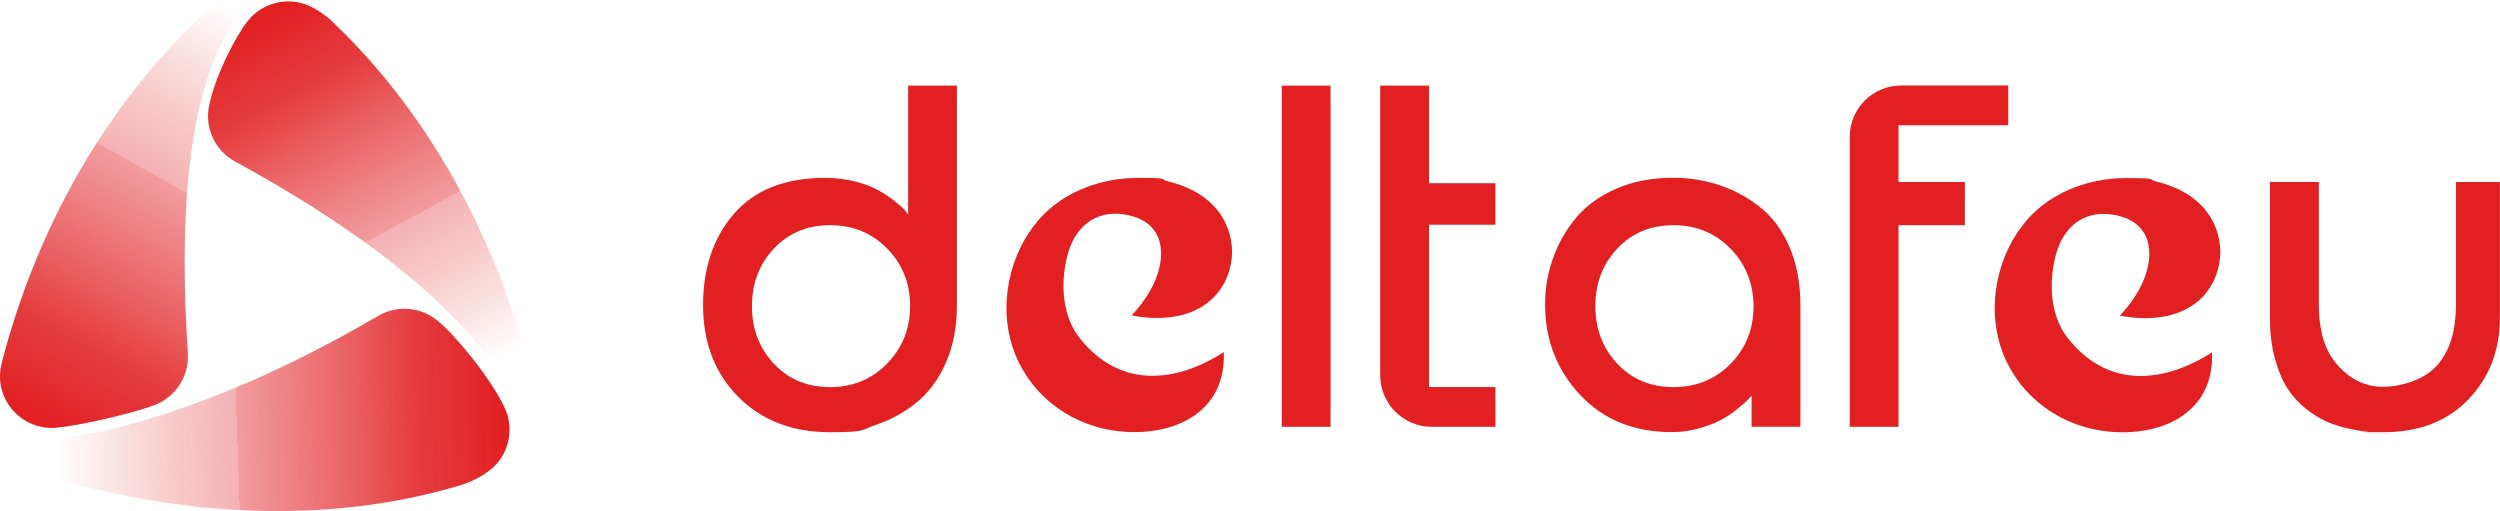
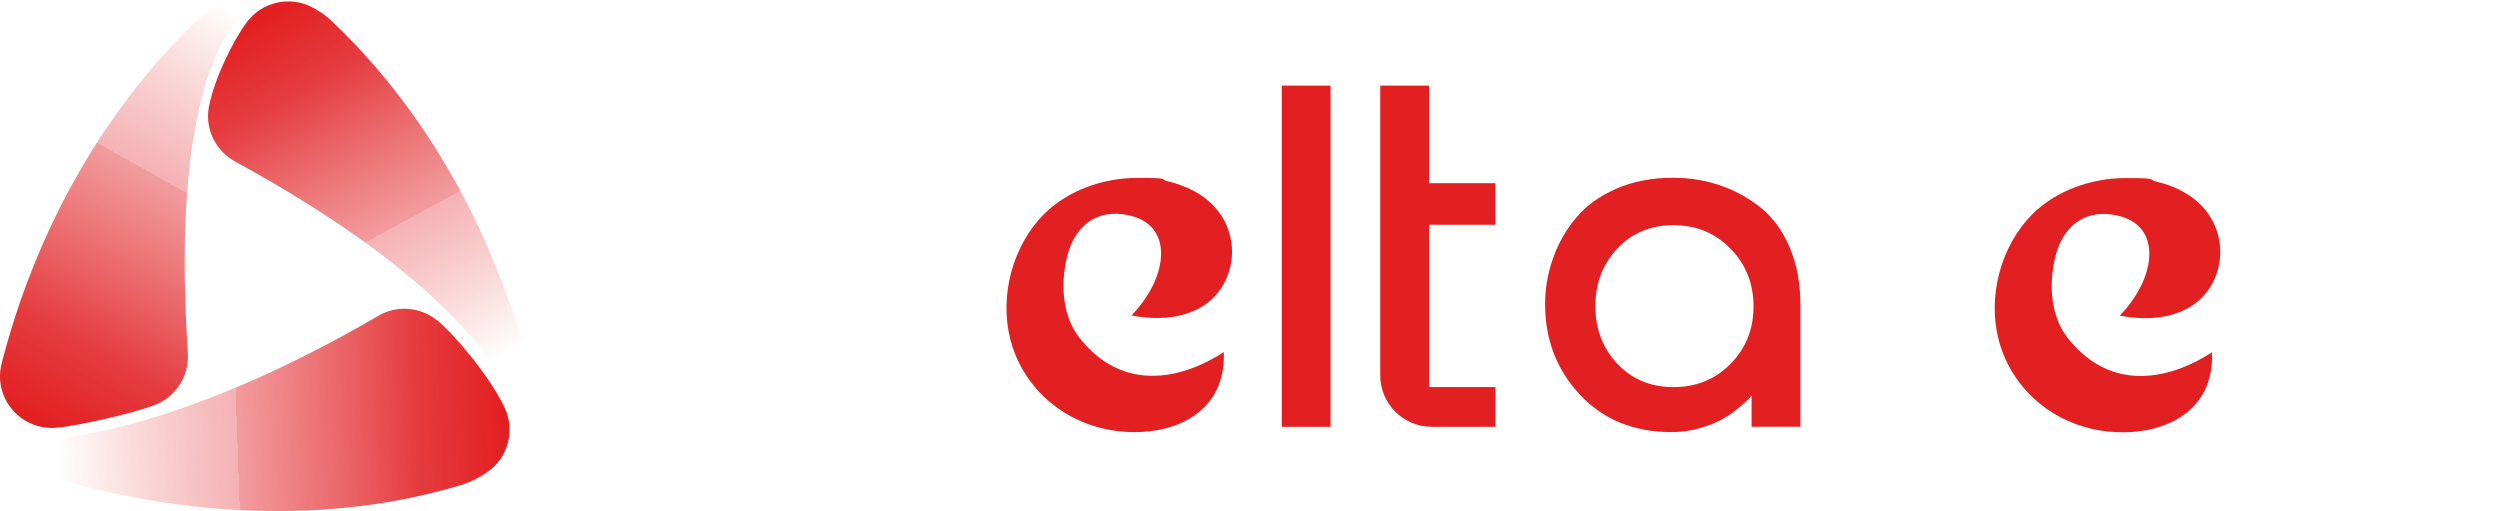
<svg xmlns="http://www.w3.org/2000/svg" version="1.1" viewBox="0 0 4252 869.2">
  <defs>
    <style>
      .cls-1 {
        fill: #e21f21;
      }

      .cls-2 {
        fill: url(#Dégradé_sans_nom_2);
      }

      .cls-3 {
        fill: url(#Dégradé_sans_nom);
      }

      .cls-4 {
        fill: url(#Dégradé_sans_nom_3);
      }
    </style>
    <linearGradient id="Dégradé_sans_nom" data-name="Dégradé sans nom" x1="76.7" y1="140.9" x2="457.8" y2="820.2" gradientTransform="translate(0 870) scale(1 -1)" gradientUnits="userSpaceOnUse">
      <stop offset="0" stop-color="#e21f21" />
      <stop offset=".2" stop-color="#e22629" stop-opacity=".9" />
      <stop offset=".6" stop-color="#e5393e" stop-opacity=".5" />
      <stop offset=".6" stop-color="#e63e43" stop-opacity=".4" />
      <stop offset="1" stop-color="#e21f21" stop-opacity="0" />
    </linearGradient>
    <linearGradient id="Dégradé_sans_nom_2" data-name="Dégradé sans nom 2" x1="437.3" y1="839.1" x2="774.1" y2="219.5" gradientTransform="translate(0 870) scale(1 -1)" gradientUnits="userSpaceOnUse">
      <stop offset="0" stop-color="#e21f21" />
      <stop offset=".2" stop-color="#e22629" stop-opacity=".9" />
      <stop offset=".6" stop-color="#e5393e" stop-opacity=".5" />
      <stop offset=".6" stop-color="#e63e43" stop-opacity=".4" />
      <stop offset="1" stop-color="#e21f21" stop-opacity="0" />
    </linearGradient>
    <linearGradient id="Dégradé_sans_nom_3" data-name="Dégradé sans nom 3" x1="860.5" y1="182.5" x2="96.5" y2="155.5" gradientTransform="translate(0 870) scale(1 -1)" gradientUnits="userSpaceOnUse">
      <stop offset="0" stop-color="#e21f21" />
      <stop offset=".2" stop-color="#e22629" stop-opacity=".9" />
      <stop offset=".6" stop-color="#e5393e" stop-opacity=".5" />
      <stop offset=".6" stop-color="#e63e43" stop-opacity=".4" />
      <stop offset="1" stop-color="#e21f21" stop-opacity="0" />
    </linearGradient>
  </defs>
  <g>
    <g id="Calque_1">
      <g>
-         <path class="cls-1" d="M1544.6,145.6v219.2l-5-6.6c-3.3-3.9-9-9-17-15.4-8-6.4-17.3-12.6-27.8-18.7-10.5-6.1-24-11.2-40.3-15.4-16.3-4.1-33.6-6.2-51.9-6.2h-1.7c-67,.6-117.9,21-152.8,61.4-34.9,40.4-52.3,92.2-52.3,155.3s19.9,115.5,59.8,155.7c39.9,40.1,91.9,60.2,156.1,60.2s53.1-4.2,78-12.5c24.9-8.3,47.9-20.9,68.9-37.8,21-16.9,37.8-39.6,50.2-68.1,12.5-28.5,18.7-61,18.7-97.5V145.6h-83,0ZM1508.9,618.3c-26,26.7-58.4,40.1-97.1,40.1s-70.6-13.2-95.5-39.7c-24.9-26.5-37.4-59.1-37.4-98s12.4-71.5,37.4-98c24.9-26.5,56.7-39.7,95.5-39.7s71.1,13.2,97.1,39.7c26,26.5,39,59,39,97.6s-13,71.3-39,98h0Z" />
        <path class="cls-1" d="M2180,725.9V145.6h83v580.3h-83Z" />
        <path class="cls-1" d="M2430.5,658.3v-276.1h112.9v-70.6h-112.9v-166h-83v492.7c0,48.4,39.2,87.6,87.6,87.6h108.4v-67.6h-113Z" />
-         <path class="cls-1" d="M3415.6,213v-67.6h-182c-48.4,0-87.6,39.2-87.6,87.6v492.9h83v-342.9h112.9v-73.5h-112.9v-96.5h186.6Z" />
        <path class="cls-1" d="M3043.9,420.8c-12.2-28.5-28.6-51-49.4-67.7-20.7-16.6-43.7-29.2-68.9-37.8-25.2-8.6-51.6-12.9-79.3-12.9h-1.7c-35.4,0-67.4,6.2-95.9,18.7-28.5,12.5-51.3,29.1-68.5,49.8-17.2,20.8-30.2,43.7-39,68.9-8.9,25.2-13.3,51.1-13.3,77.6,0,60.3,19.8,111.7,59.4,154,39.6,42.3,91.5,63.5,155.7,63.5h.8c16,0,31.7-2.2,46.9-6.6,15.2-4.4,27.8-9.4,37.8-14.9,10-5.5,19.1-11.8,27.4-18.7,8.3-6.9,14-11.9,17-14.9,3-3,5.1-5.4,6.2-7.1v53.1h83v-207.5c0-36.5-6.1-69-18.2-97.5h0ZM2943.4,618.7c-26,26.5-58.4,39.7-97.1,39.7s-70.6-13.2-95.5-39.7c-24.9-26.5-37.4-59.1-37.4-98s12.4-71.5,37.4-98c24.9-26.5,56.7-39.7,95.5-39.7s71.1,13.4,97.1,40.1c26,26.7,39,59.4,39,98s-13,71.1-39,97.6h0Z" />
-         <path class="cls-1" d="M3860.9,309.5h83v206.9c0,49,10.8,81,32.4,105.2,21.6,24.2,47.3,36.3,77.2,36.3s71.1-12.4,92.1-37.1c21-24.7,31.5-56.5,31.5-104.3v-206.9h74.7v231.1c0,55.1-17.9,101.2-53.5,138.5-35.7,37.3-84,55.9-144.9,55.9s-18.3-.3-26.6-.8c-8.3-.6-19.2-2.4-32.8-5.4-13.6-3-26-7.1-37.4-12.1-11.4-5-23.1-12.4-35.3-22.1-12.2-9.7-22.6-21.3-31.1-34.6-8.6-13.3-15.6-30.3-21.2-50.9-5.5-20.6-8.3-43.4-8.3-68.4v-231.1h0Z" />
        <path class="cls-1" d="M3641.1,487.1c16.5-33.7,19-65.9,6.9-88.3-5.1-9.5-12.6-17.1-22.2-22.9-9.7-5.7-21.6-9.5-35.7-11.3-46.4-5.9-81.7,20.9-94.3,71.9-13.1,53.1-5.4,104.7,20.6,137.9,29.8,38,66.1,59.6,107.8,64.2,58.2,6.3,111.7-22.2,138.1-39.5.9,29.5-5.1,54.5-18,74.7-37.4,58.5-119.7,70.2-184.6,56-79.3-17.4-140.8-75.8-160.5-152.2-19.1-74.3,4.1-160.2,57.8-213.6,39.2-39,98.5-61.1,158-61.1s35.7,2,53.1,6.1c23,5.4,65.2,20.1,89.5,57.3,17,25.9,22.7,57.9,15.7,87.6-6.9,29.5-23.8,53.2-48.8,68.3-30.6,18.5-71.4,23.5-119.1,14.7,11-11.7,25.4-29.1,35.5-49.8h0Z" />
        <path class="cls-1" d="M1960.3,486.8c16.5-33.7,19-65.9,6.9-88.3-5.1-9.5-12.6-17.1-22.2-22.9-9.7-5.7-21.6-9.5-35.7-11.3-46.4-5.9-81.7,20.9-94.3,71.9-13.1,53.1-5.4,104.7,20.6,137.9,29.8,38,66.1,59.6,107.8,64.2,58.2,6.3,111.7-22.2,138.1-39.5.9,29.5-5.1,54.5-18,74.7-37.4,58.5-119.7,70.2-184.6,56-79.3-17.4-140.8-75.8-160.5-152.2-19.1-74.3,4.1-160.2,57.8-213.6,39.2-39,98.5-61.1,158-61.1s35.7,2,53.1,6.1c23,5.4,65.2,20.1,89.5,57.3,17,25.9,22.7,57.9,15.7,87.6-6.9,29.5-23.8,53.2-48.8,68.3-30.6,18.5-71.4,23.5-119.1,14.7,11-11.7,25.3-29.1,35.5-49.8h0Z" />
      </g>
      <g>
        <path class="cls-3" d="M410.4,24.6c9.9-11.1-.9-28.2-15.2-23.9-23.6,7.1-45.8,19.8-64.7,38.1C227.8,138.4,80,323.6,3.9,613.5c-.9,3.4-1.7,6.8-2.3,10.2-11,57.1,36.3,108.8,94.2,103.8,35.9-3.1,125.9-23,166.8-38.5,36.4-13.8,59.5-49.7,56.9-88.6-23.7-359.3,35-513.6,90.8-575.8h0Z" />
        <path class="cls-2" d="M355.4,181.4c9.1-48.6,42.8-115.1,64.6-144,26-34.4,73.1-45,111.2-24.9,22.8,12,35.3,25.5,35.3,25.5,202.3,193.1,292.6,431.6,331.5,579.8,5.7,21.8,6.6,43.7,3.3,64.7-2.3,14.8-22.8,16.8-28.2,2.9-30.6-79.6-141.5-229.6-473.4-410.8-33.3-18.2-51.4-55.8-44.4-93.1h0Z" />
        <path class="cls-4" d="M744,545.1c28.5,23.4,89.3,95.2,114.4,148.5,17.6,37.5,6.5,82.6-26.8,107.3-15,11.1-31.7,19.3-48.9,24.5-257.6,77-508,37.2-658.5-3.1-32.6-8.7-60.2-27-80.4-51-8.2-9.8-1.1-24.7,11.7-24.2,82.1,3.1,298.1-40.4,587.8-209.9,31.9-18.7,72-15.4,100.5,8h0Z" />
      </g>
    </g>
  </g>
</svg>